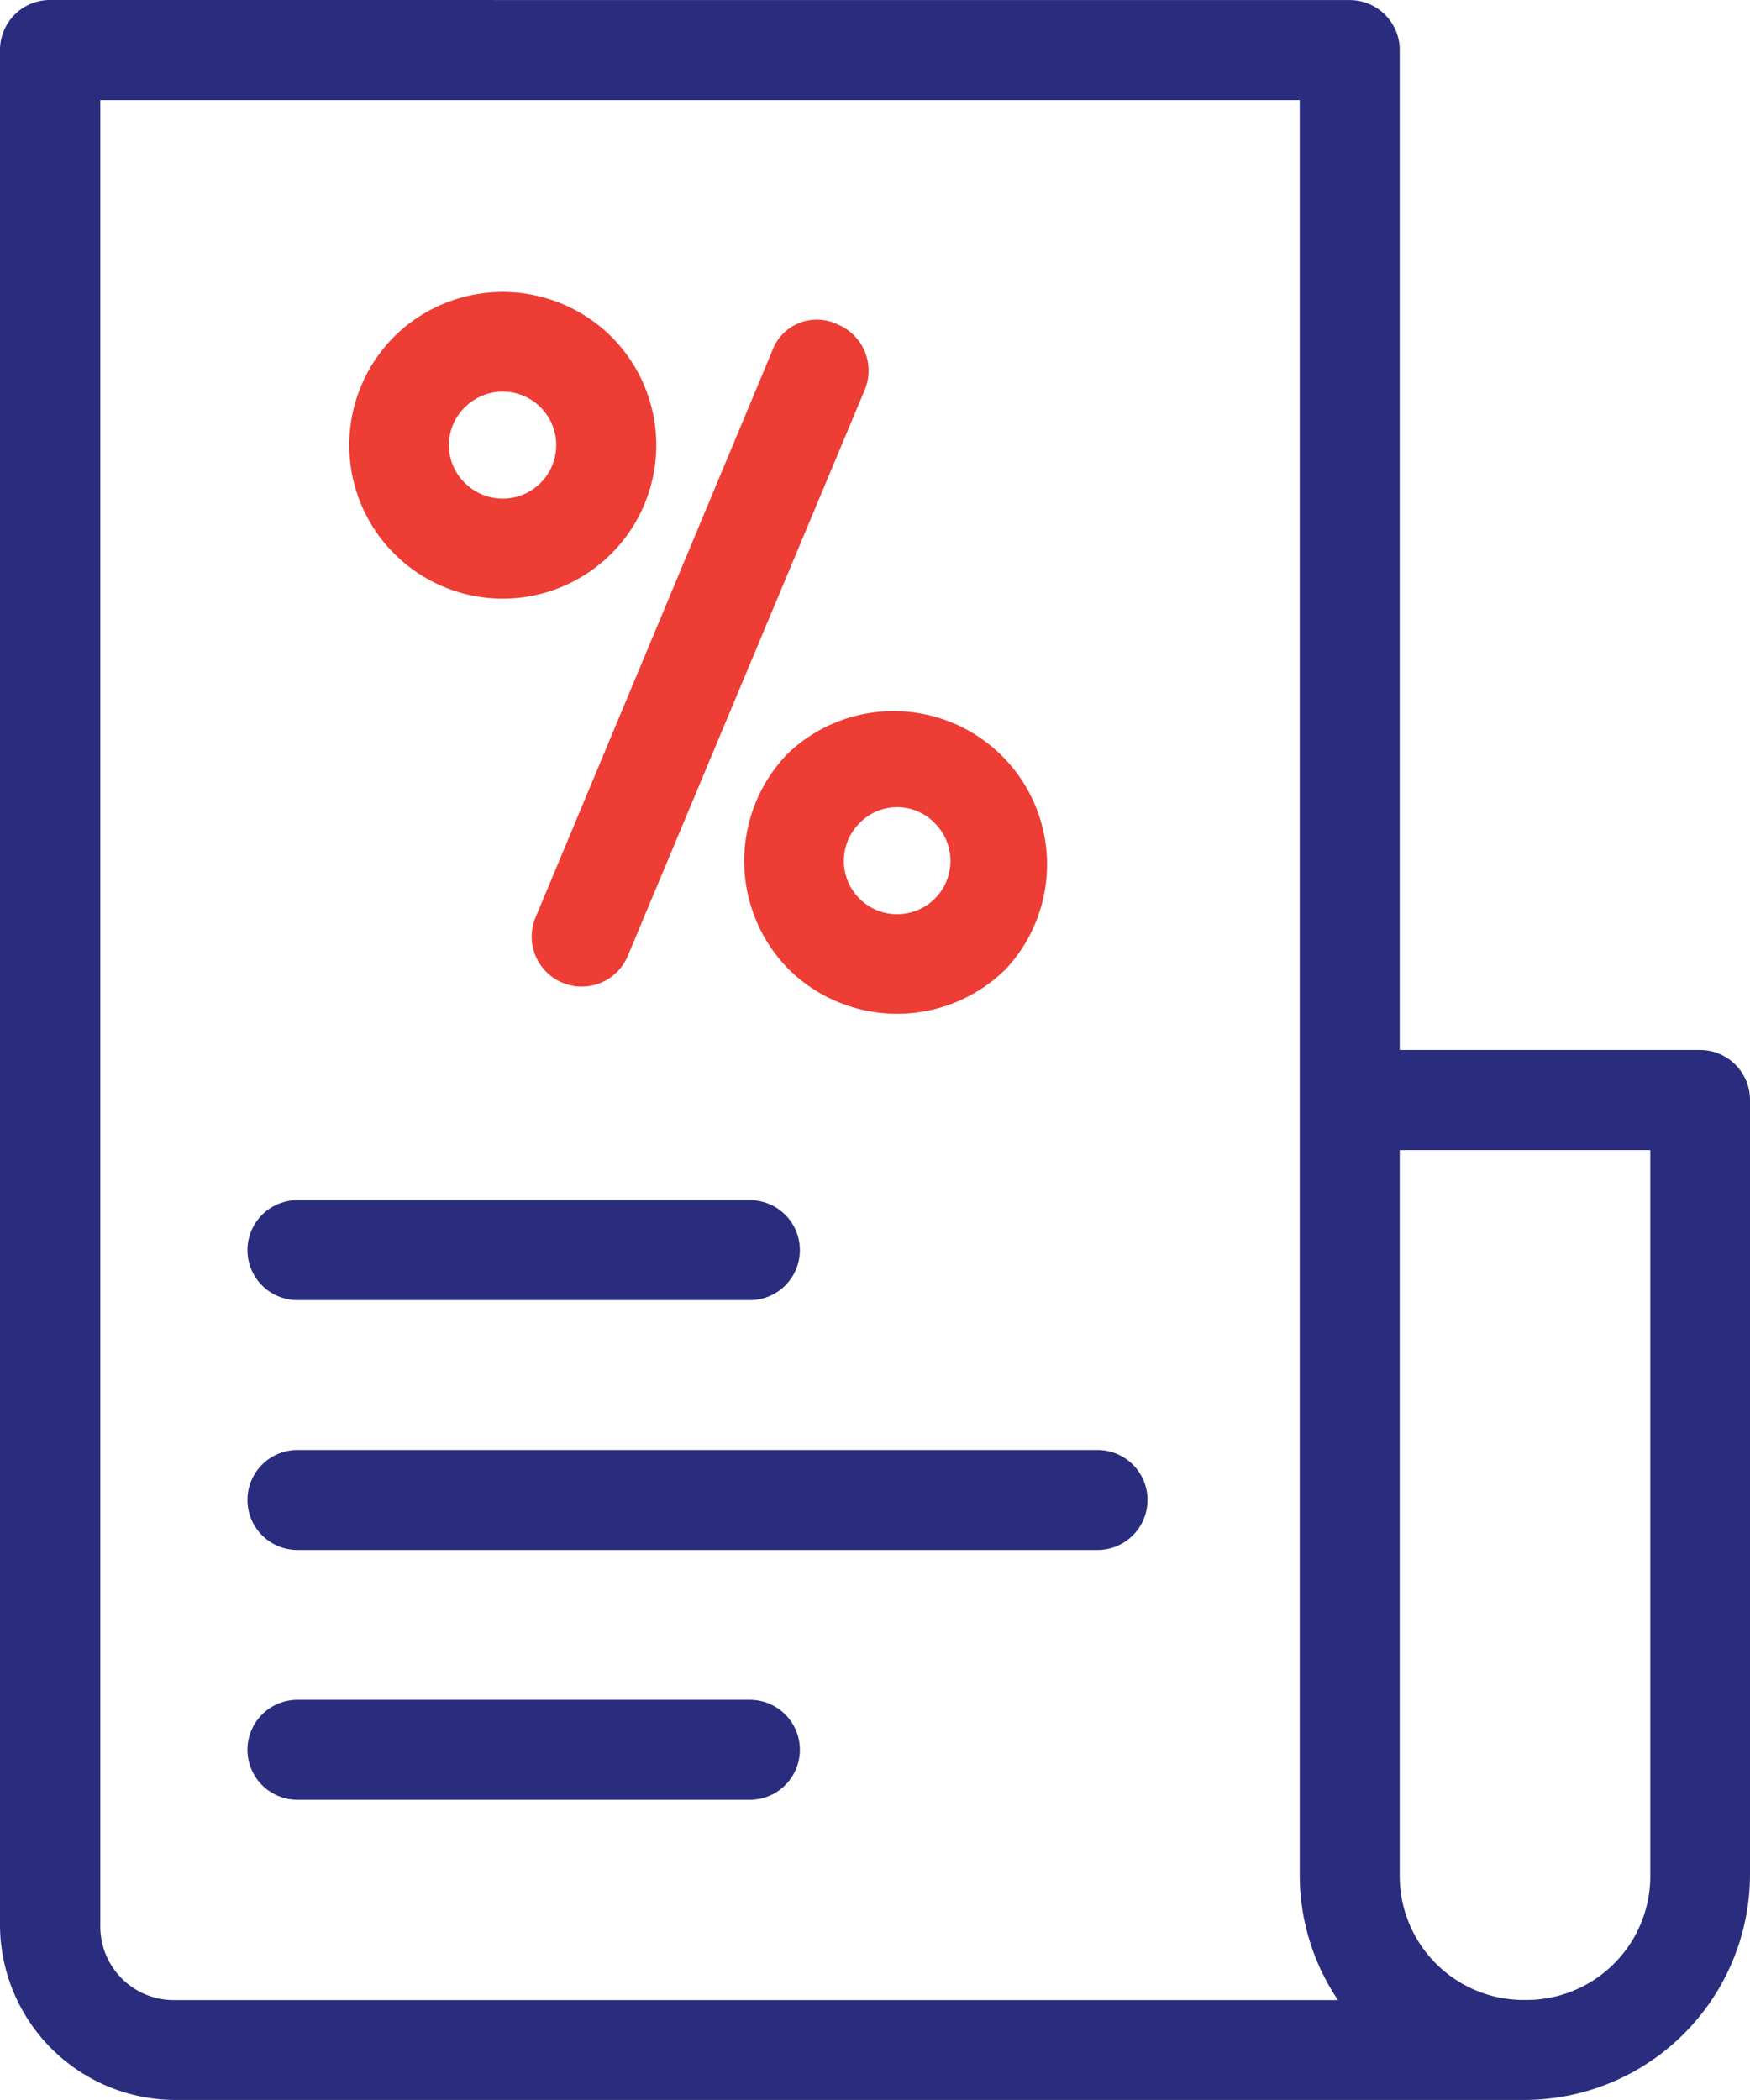
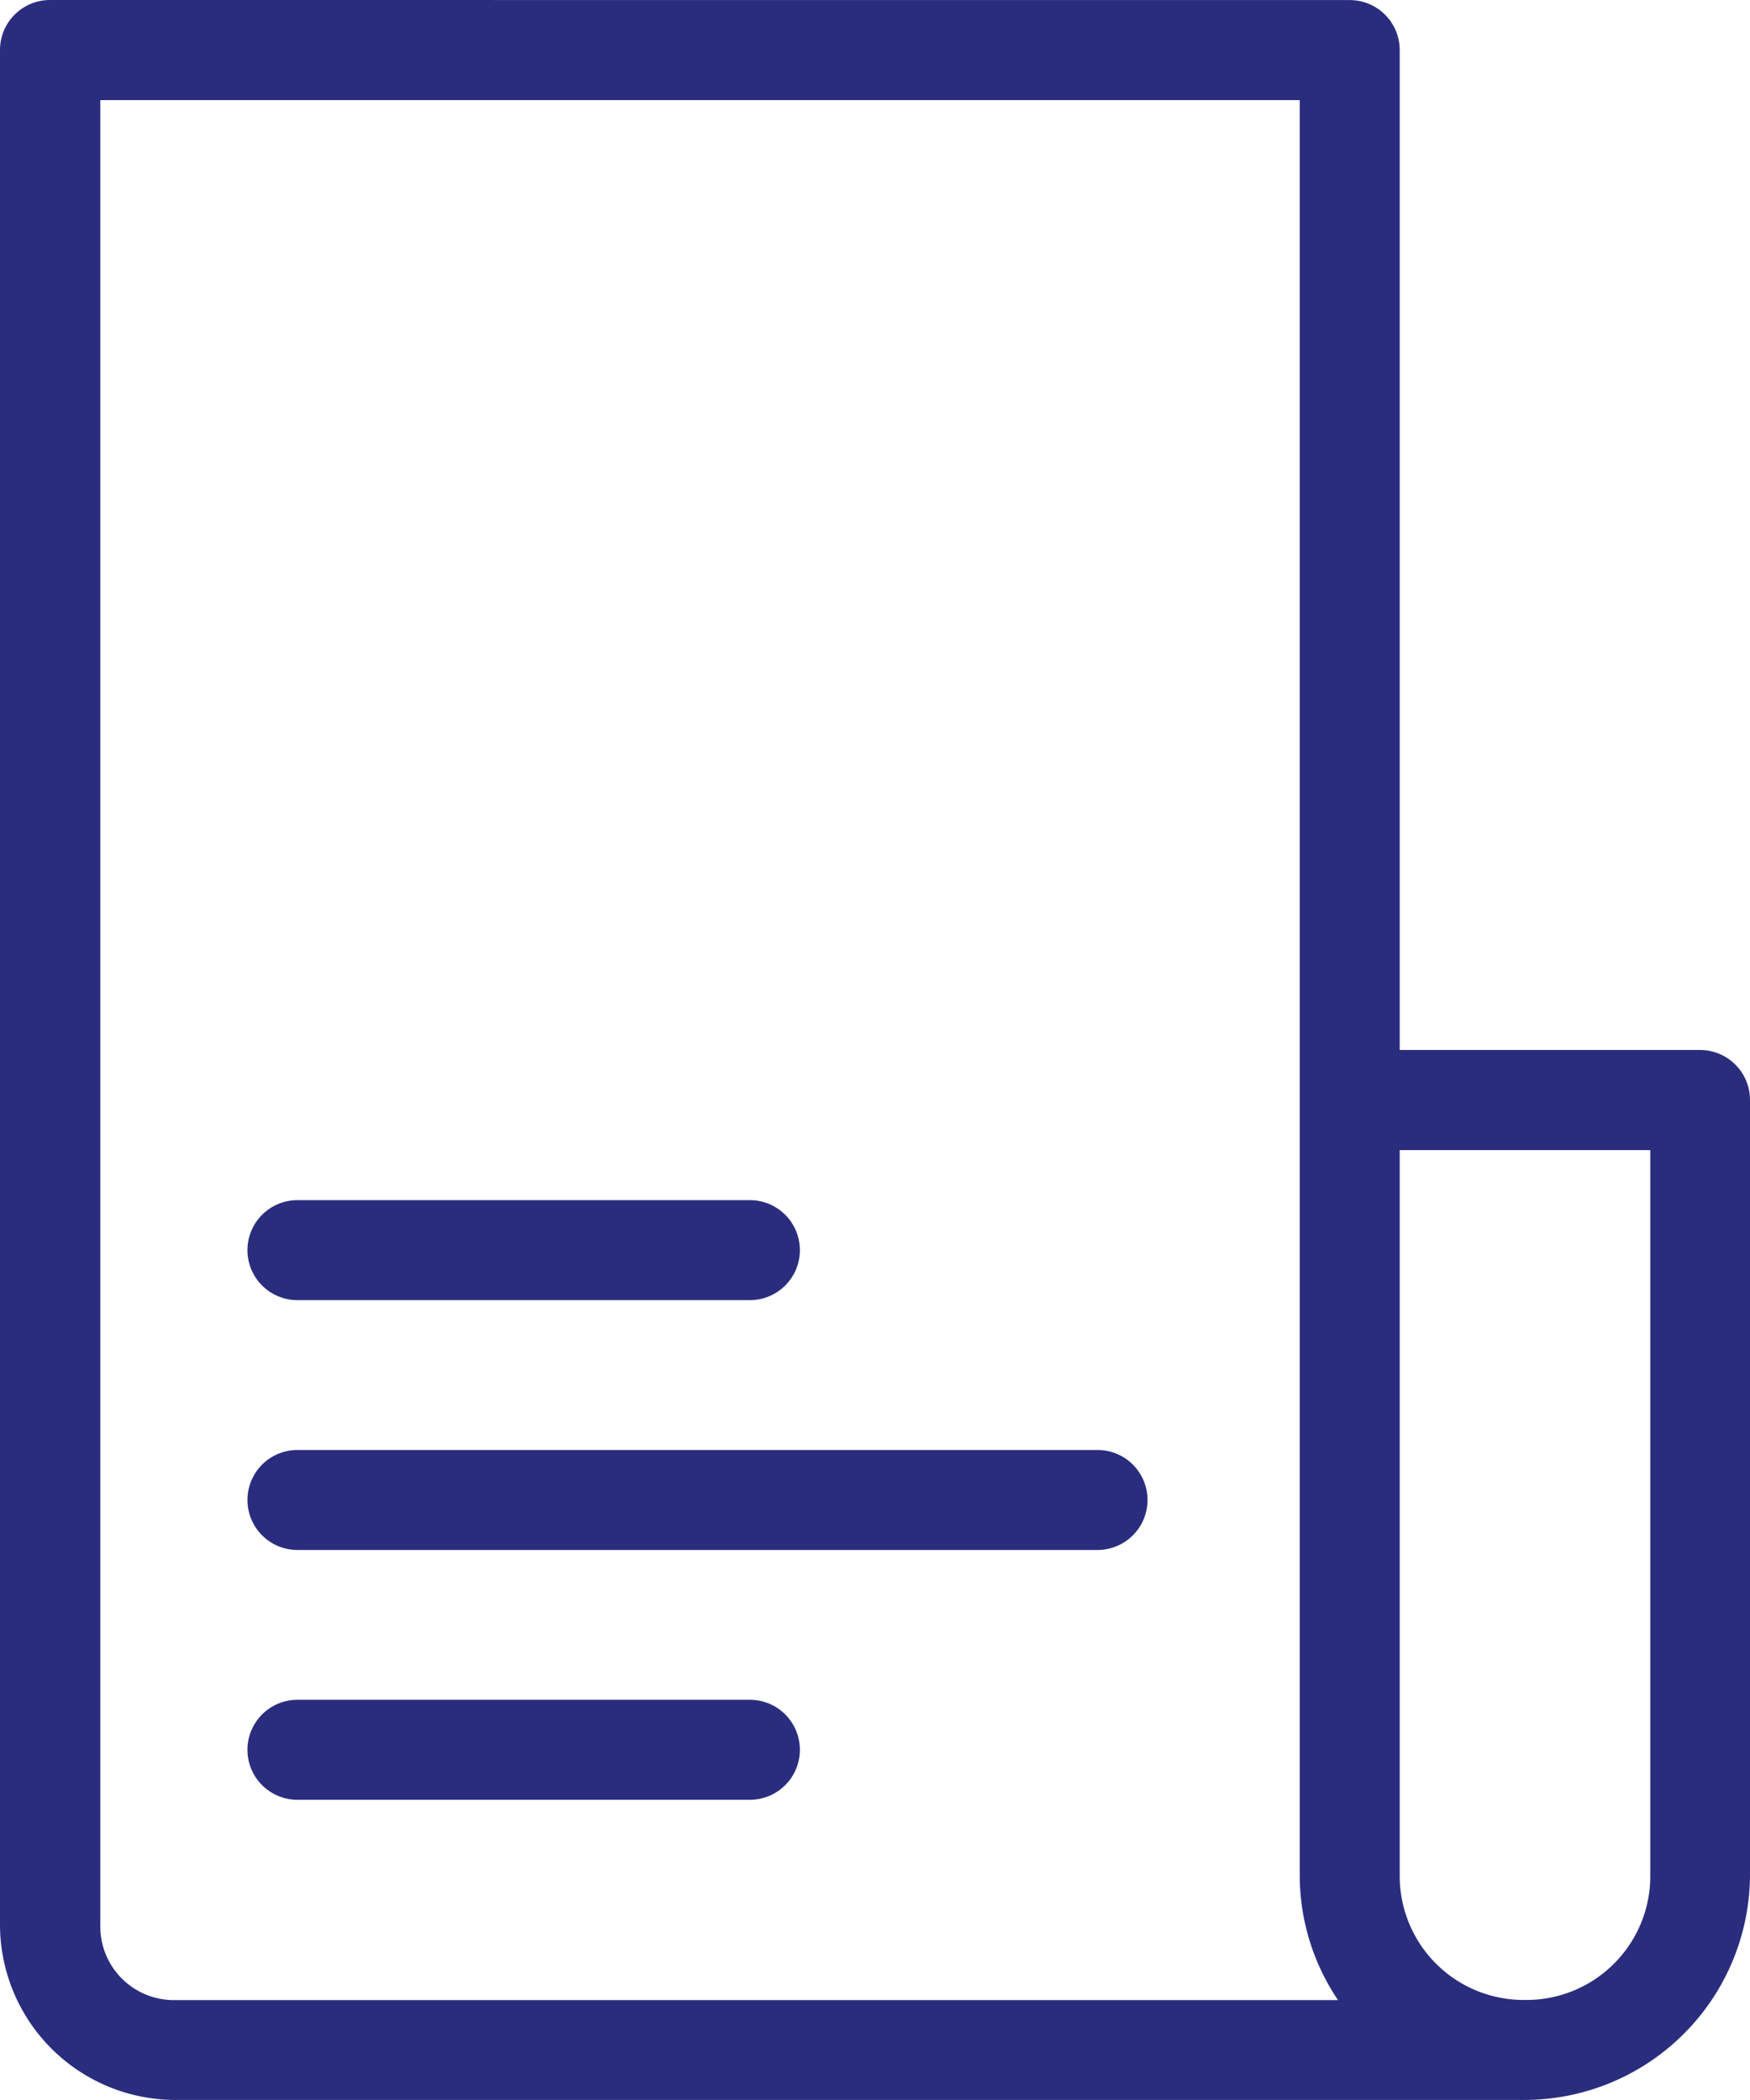
<svg xmlns="http://www.w3.org/2000/svg" width="25.834" height="31">
  <defs>
    <style>.a{fill:#2a2d7d}.b{fill:#ed3d35}</style>
  </defs>
  <path class="a" d="M.741 0A.738.738 0 000 .742v27.676A2.591 2.591 0 002.581 31h19.93a3.334 3.334 0 003.323-3.324V16.241a.738.738 0 00-.741-.741h-4.43V.743a.738.738 0 00-.735-.742zm.74 1.478h17.706v26.2a3.3 3.3 0 00.565 1.848H2.581a1.086 1.086 0 01-1.1-1.108zm19.187 15.5h3.694v10.7a1.829 1.829 0 01-1.851 1.846 1.83 1.83 0 01-1.848-1.848v-10.7z" />
-   <path class="b" d="M5.82 4.969a2.266 2.266 0 103.204 0 2.278 2.278 0 00-3.205 0zm1.043 1.043a.79.79 0 110 1.118.779.779 0 010-1.118zM11.645 11.108a2.276 2.276 0 00-.003 3.2 2.28 2.28 0 003.204 0 2.264 2.264 0 00-3.2-3.2zm1.044 1.043a.772.772 0 011.11 0 .787.787 0 11-1.11 0zM11.397 5.187l-3.482 8.335a.738.738 0 101.362.567l3.487-8.33a.738.738 0 00-.4-.97.7.7 0 00-.967.398z" />
  <path class="a" d="M4.391 17.717a.738.738 0 100 1.476h6.679a.738.738 0 100-1.476zM4.391 21.405a.738.738 0 100 1.476h11.811a.738.738 0 000-1.476zM4.391 25.093a.738.738 0 100 1.476h6.679a.738.738 0 100-1.476z" />
</svg>